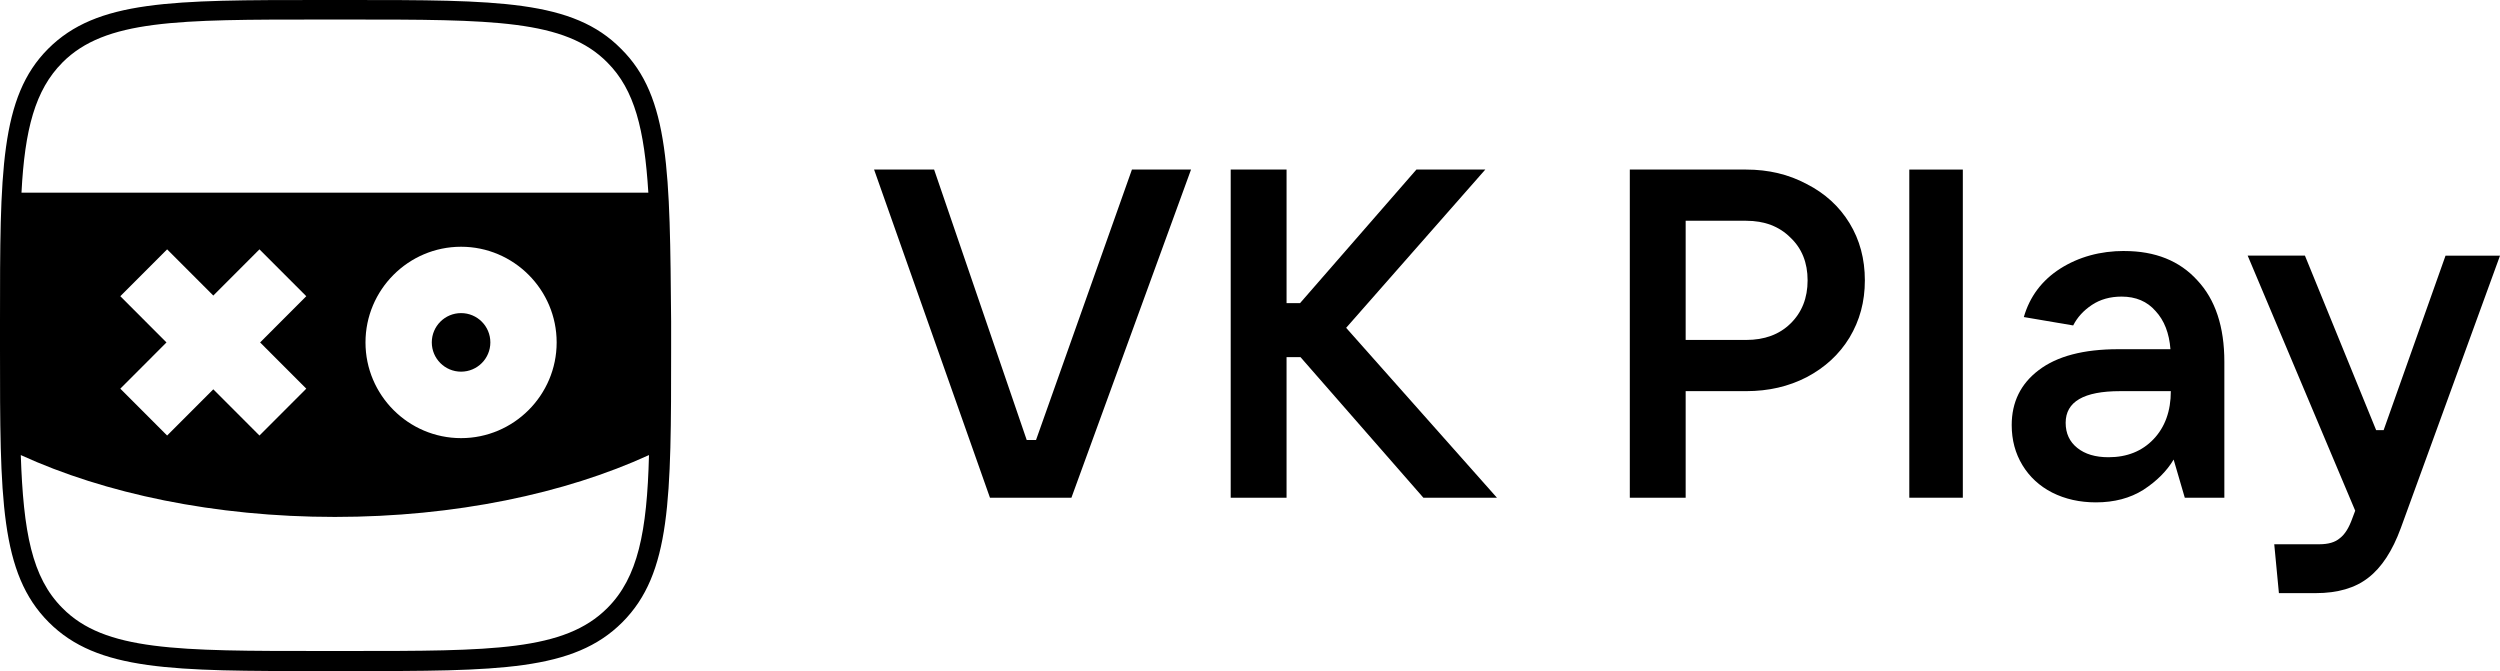
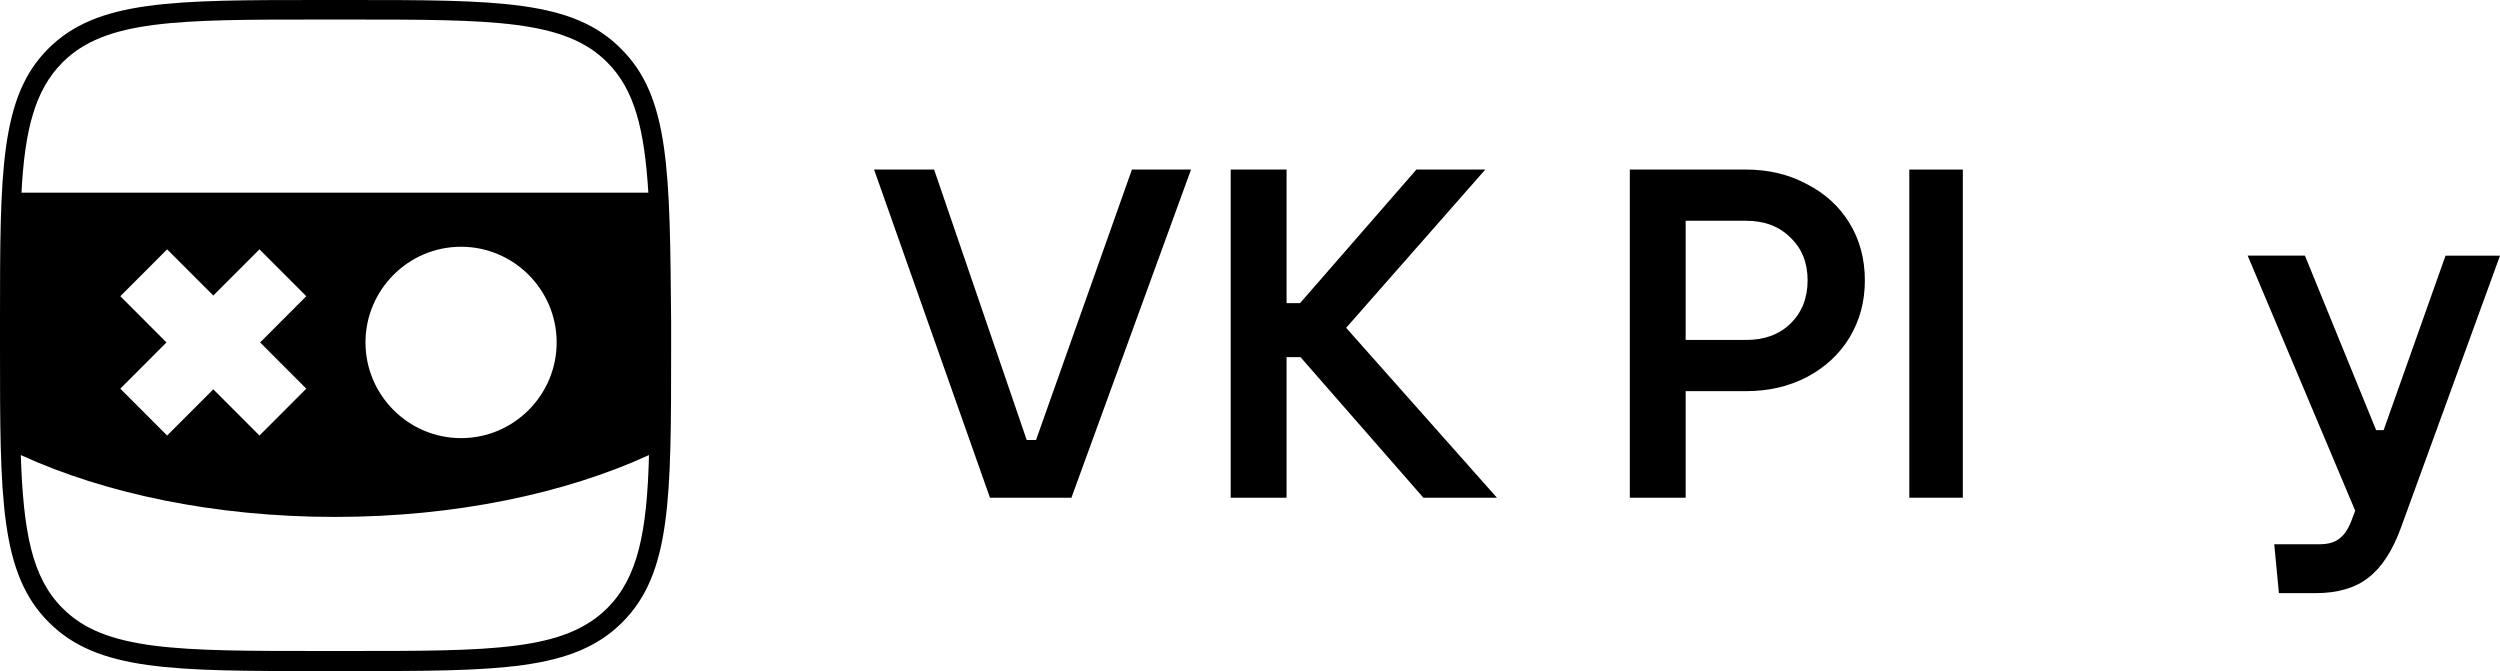
<svg xmlns="http://www.w3.org/2000/svg" id="Layer_2" viewBox="0 0 461.91 124">
  <g id="_ëÎÓÈ_1">
    <path d="m197.96,91.96h-15.05l-21.41-60.63h11.09l17.11,49.97h1.72l17.72-49.97h10.92l-22.1,60.63Z" />
    <path d="m248.72,60.57l27.86,31.39h-13.59l-22.7-25.97h-2.58v25.97h-10.32V31.33h10.32v24.68h2.49l21.5-24.68h12.73l-25.71,29.24Z" />
    <path d="m301.13,91.96V31.33h21.5c4.13,0,7.85.89,11.18,2.67,3.38,1.72,6.02,4.13,7.91,7.22s2.84,6.62,2.84,10.58-.95,7.42-2.84,10.58c-1.89,3.1-4.53,5.53-7.91,7.31-3.33,1.72-7.05,2.58-11.18,2.58h-11.18v19.69h-10.32Zm21.5-29.15c3.38,0,6.11-1,8.17-3.01,2.12-2.06,3.18-4.73,3.18-8s-1.06-5.91-3.18-7.91c-2.06-2.06-4.79-3.1-8.17-3.1h-11.18v22.02h11.18Z" />
    <path d="m362.66,91.96h-9.89V31.33h9.89v60.63Z" />
-     <path d="m392.49,46.38c5.73,0,10.23,1.81,13.5,5.42,3.33,3.55,4.99,8.57,4.99,15.05v25.11h-7.31l-2.06-7.05c-1.26,2.12-3.12,3.98-5.59,5.59-2.46,1.55-5.39,2.32-8.77,2.32-2.98,0-5.68-.6-8.08-1.81-2.35-1.2-4.18-2.9-5.5-5.07-1.32-2.18-1.98-4.64-1.98-7.4,0-4.24,1.66-7.63,4.99-10.15,3.38-2.58,8.28-3.87,14.71-3.87h9.63c-.23-2.98-1.15-5.33-2.75-7.05-1.55-1.78-3.64-2.67-6.28-2.67-2.12,0-3.96.52-5.5,1.55s-2.69,2.29-3.44,3.78l-9.12-1.55c1.09-3.78,3.33-6.77,6.71-8.94,3.44-2.18,7.4-3.27,11.87-3.27Zm-2.92,38.1c3.44,0,6.22-1.12,8.34-3.35,2.12-2.24,3.18-5.19,3.18-8.86h-9.37c-6.71,0-10.06,1.95-10.06,5.85,0,1.95.72,3.5,2.15,4.64,1.43,1.15,3.35,1.72,5.76,1.72Z" />
    <path d="m451.85,47.24h10.06l-18.32,50.31c-1.55,4.24-3.56,7.31-6.02,9.2-2.41,1.89-5.65,2.84-9.72,2.84h-6.79l-.86-9.03h8.34c1.66,0,2.92-.37,3.78-1.12.92-.69,1.69-1.92,2.32-3.7l.52-1.38-19.87-47.13h10.58l13.16,32.25h1.38l11.44-32.25Z" />
    <path d="m114.75,9.02C105.86,0,92.04,0,64.4,0h-5.05C31.72,0,17.9,0,8.89,9.02,0,17.92,0,31.75,0,59.41v5.05c0,27.66,0,41.49,9.01,50.51,9.01,9.02,22.83,9.02,50.47,9.02h5.05c27.64,0,41.45,0,50.46-9.02,9.01-9.02,9.01-22.85,9.01-50.51v-5.05c-.24-27.66-.24-41.49-9.25-50.39ZM11.53,11.55c7.93-7.94,21.27-7.94,47.82-7.94h5.05c26.55,0,40.01,0,47.82,7.94,5.05,5.05,6.85,12.39,7.57,24.05H3.97c.6-11.67,2.52-19,7.57-24.05Zm91.32,51.72c0,9.74-7.93,17.68-17.66,17.68s-17.66-7.94-17.66-17.68,7.93-17.68,17.66-17.68,17.66,7.94,17.66,17.68Zm-46.26,8.54l-8.65,8.66-8.53-8.54-8.53,8.54-8.65-8.66,8.53-8.54-8.53-8.54,8.65-8.66,8.53,8.54,8.53-8.54,8.65,8.66-8.53,8.54,8.53,8.54Zm55.63,40.53c-7.93,7.94-21.27,7.94-47.82,7.94h-5.05c-26.55,0-40.01,0-47.82-7.94-5.65-5.65-7.21-14.07-7.69-28.26,15.5,7.1,35.81,11.43,58.03,11.43s42.54-4.33,58.04-11.43c-.36,14.19-2.04,22.61-7.69,28.26Z" />
-     <path d="m85.19,68.67c2.99,0,5.41-2.42,5.41-5.41s-2.42-5.41-5.41-5.41-5.41,2.42-5.41,5.41,2.42,5.41,5.41,5.41Z" />
  </g>
</svg>